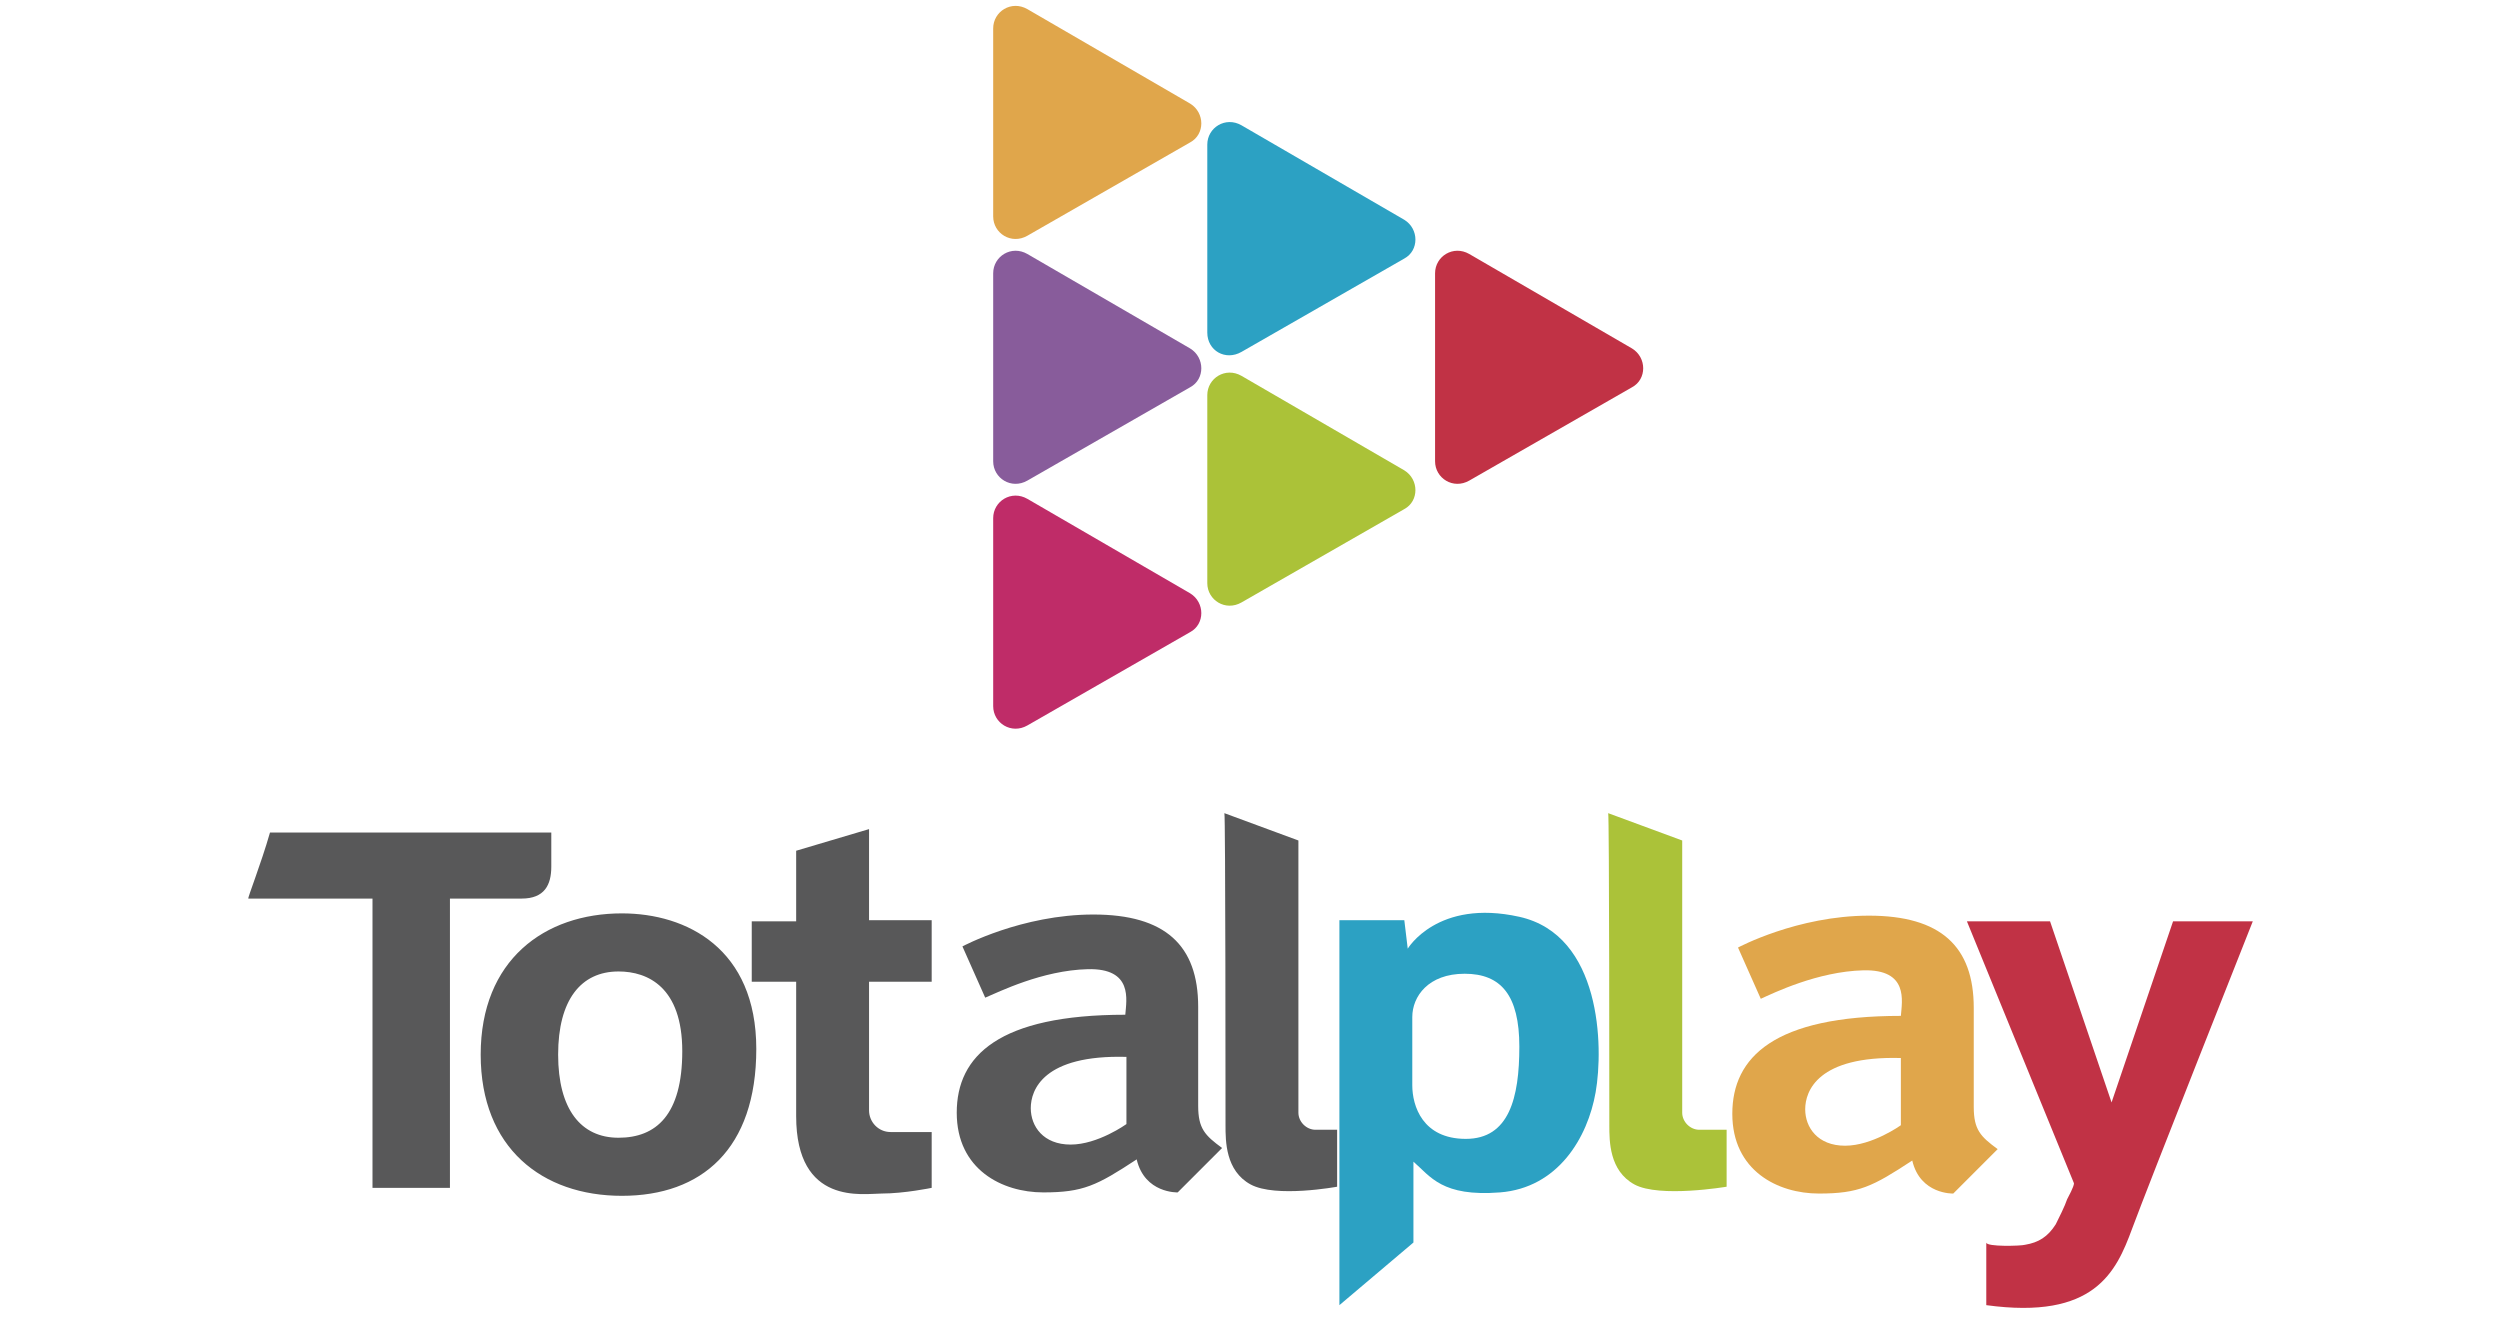
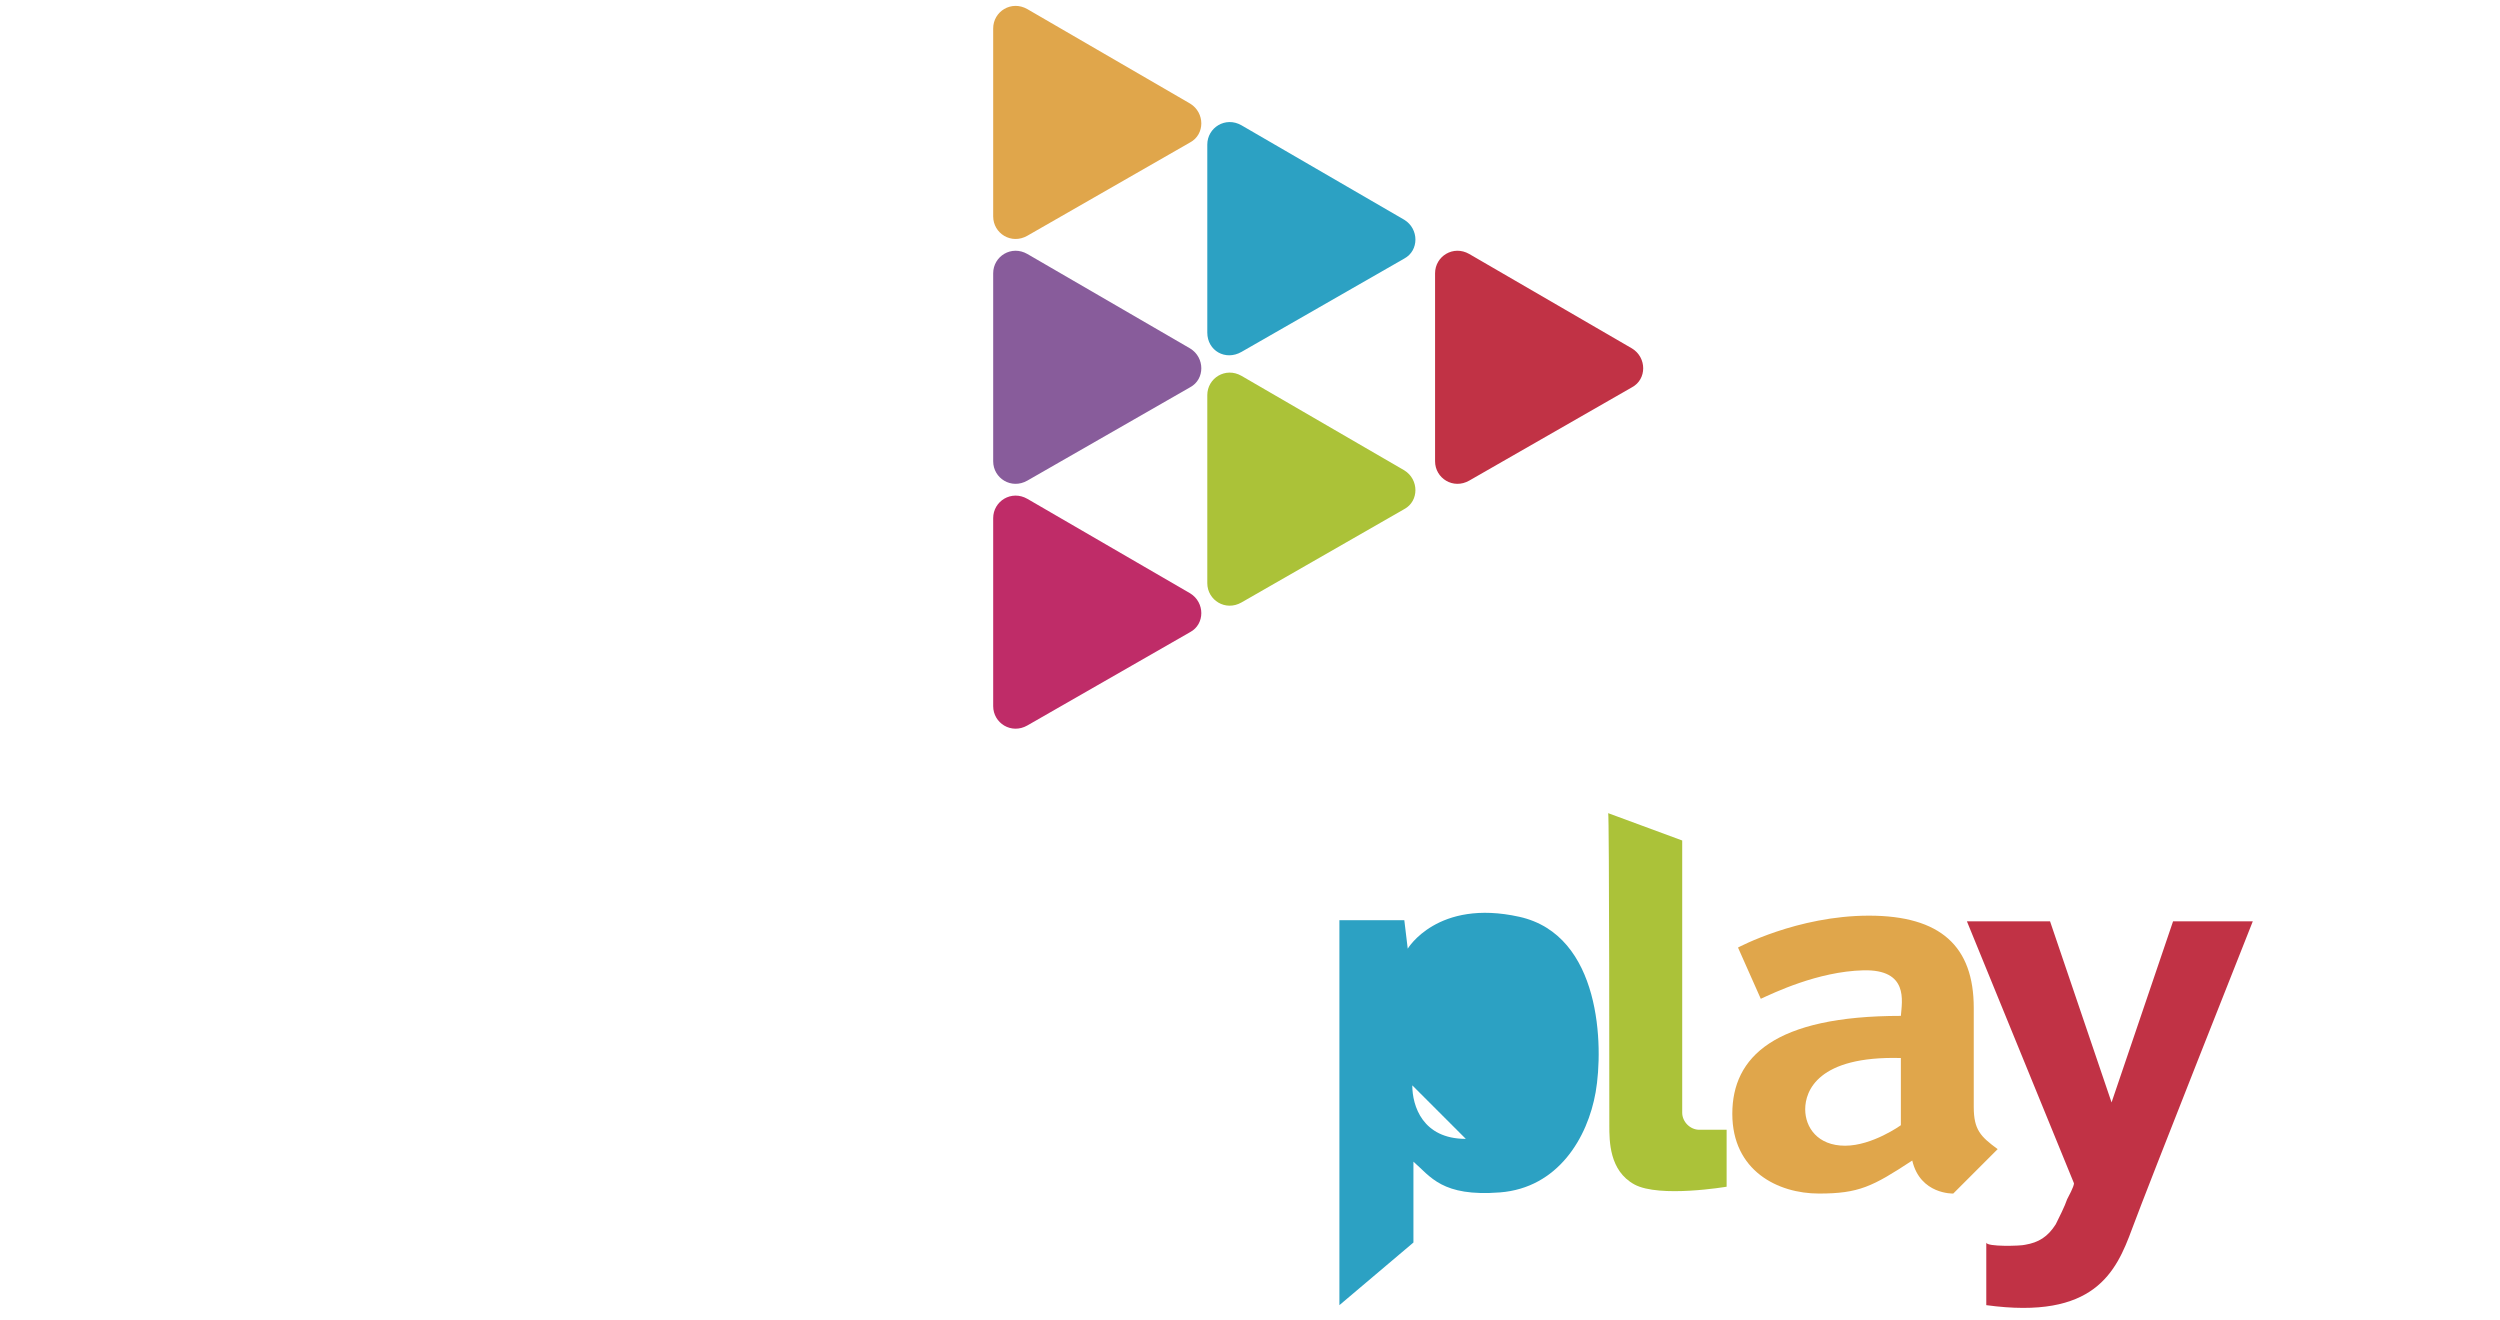
<svg xmlns="http://www.w3.org/2000/svg" height="2500" viewBox="415.5 242.3 176.1 115.9" width="4735">
  <path d="m481 261.3v-16.5c0-1.5 1.6-2.5 3-1.7l14.3 8.3c1.3.8 1.3 2.7 0 3.4l-14.3 8.2c-1.4.8-3-.2-3-1.7z" fill="#e0a64b" />
  <path d="m481 282.8v-16.5c0-1.5 1.6-2.5 3-1.7l14.3 8.3c1.3.8 1.3 2.7 0 3.4l-14.3 8.2c-1.4.8-3-.2-3-1.7z" fill="#885c9b" />
  <path d="m481 304.3v-16.5c0-1.5 1.6-2.5 3-1.7l14.3 8.3c1.3.8 1.3 2.7 0 3.4l-14.3 8.2c-1.4.8-3-.2-3-1.7z" fill="#bf2c68" />
  <path d="m499.8 271.5v-16.5c0-1.5 1.6-2.5 3-1.7l14.3 8.3c1.3.8 1.3 2.7 0 3.4l-14.3 8.2c-1.4.8-3-.1-3-1.7z" fill="#2ca1c3" />
  <path d="m519.8 282.8v-16.5c0-1.5 1.6-2.5 3-1.7l14.3 8.3c1.3.8 1.3 2.7 0 3.4l-14.3 8.2c-1.4.8-3-.2-3-1.7z" fill="#c13245" />
  <path d="m499.8 293.5v-16.5c0-1.5 1.6-2.5 3-1.7l14.3 8.3c1.3.8 1.3 2.7 0 3.4l-14.3 8.2c-1.4.8-3-.2-3-1.7z" fill="#abc238" />
  <path d="m557.4 327.5c4-.1 3.4 2.7 3.3 4-11.1 0-14.8 3.6-14.8 8.6s4 7 7.6 7c3.5 0 4.7-.6 8.2-2.9.7 3 3.6 2.9 3.6 2.9l3.9-3.9c-1.5-1.1-2.1-1.7-2.1-3.7v-8.7c0-5.4-2.9-8.1-9.2-8.1s-11.5 2.8-11.5 2.8l2 4.5c1.1-.5 5-2.4 9-2.5zm3.3 7.7v5.9s-2.5 1.8-4.9 1.8-3.5-1.6-3.5-3.2 1.1-4.7 8.4-4.5z" fill="#e0a64b" />
-   <path d="m417.5 315.4h24.7v3c0 1.6-.6 2.8-2.6 2.8h-6.3v25.4h-6.8v-25.4h-10.9c-.1 0 1.1-3 1.9-5.8zm18.5 19.5c0 8.2 5.4 12.4 12.4 12.4s11.8-4.1 11.8-12.9-6.1-11.9-11.8-11.9c-6.8 0-12.4 4.1-12.4 12.4zm12.1-7.3c2.6 0 5.6 1.4 5.6 7s-2.3 7.6-5.6 7.6-5.3-2.5-5.3-7.3 2-7.3 5.3-7.3zm27.5.8v-5.3h-5.5v-8l-6.4 1.9v6.2h-3.9v5.3h3.9v11.8c0 7.9 5.9 6.8 7.5 6.8 2 0 4.4-.5 4.4-.5v-4.9h-3.6c-1.1 0-1.9-.9-1.9-1.9v-11.3h5.5zm13.7-1c4-.1 3.4 2.7 3.3 4-11.1 0-14.8 3.6-14.8 8.6s4 7 7.6 7c3.5 0 4.7-.6 8.2-2.9.7 3 3.6 2.9 3.6 2.9l3.9-3.9c-1.5-1.1-2.1-1.7-2.1-3.7v-8.7c0-5.4-2.9-8.1-9.2-8.1s-11.5 2.8-11.5 2.8l2 4.5c1.2-.5 5-2.4 9-2.5zm3.4 7.7v5.9s-2.5 1.8-4.9 1.8-3.5-1.6-3.5-3.2 1.1-4.7 8.4-4.5zm8.7 6c0 1.4 0 4 2.2 5.2s7.6.2 7.6.2v-5h-1.9c-.8 0-1.5-.7-1.5-1.5v-23.9l-6.5-2.4c.1 0 .1 25.9.1 27.4z" fill="#585859" />
  <path d="m535.1 341.1c0 1.4 0 4 2.2 5.2s8.1.2 8.1.2v-5h-2.4c-.8 0-1.5-.7-1.5-1.5v-23.9l-6.5-2.4c.1 0 .1 25.9.1 27.4z" fill="#abc239" />
-   <path d="m511.3 323.1h5.8l.3 2.5s2.6-4.4 9.8-2.8 7.4 11.4 6.7 15.4-3.3 8.4-8.4 8.8-6.1-1.4-7.6-2.7v7.1l-6.5 5.5v-33.8zm6.5 14.5c0 1.8.9 4.7 4.7 4.7s4.7-3.6 4.7-8.1-1.6-6.4-4.8-6.4-4.6 2-4.6 3.8z" fill="#2ca1c3" />
+   <path d="m511.3 323.1h5.8l.3 2.5s2.6-4.4 9.8-2.8 7.4 11.4 6.7 15.4-3.3 8.4-8.4 8.8-6.1-1.4-7.6-2.7v7.1l-6.5 5.5v-33.8zm6.5 14.5c0 1.8.9 4.7 4.7 4.7z" fill="#2ca1c3" />
  <path d="m566.5 323.2h7.3l5.4 15.9 5.4-15.9h7s-9.2 23.2-10.6 27-3.3 8-12.8 6.7v-5.5c0 .4 3.1.3 3.4.2 1.2-.2 2-.7 2.7-1.8.3-.6.8-1.6 1-2.2.1-.2.6-1.1.6-1.4z" fill="#c13245" />
</svg>